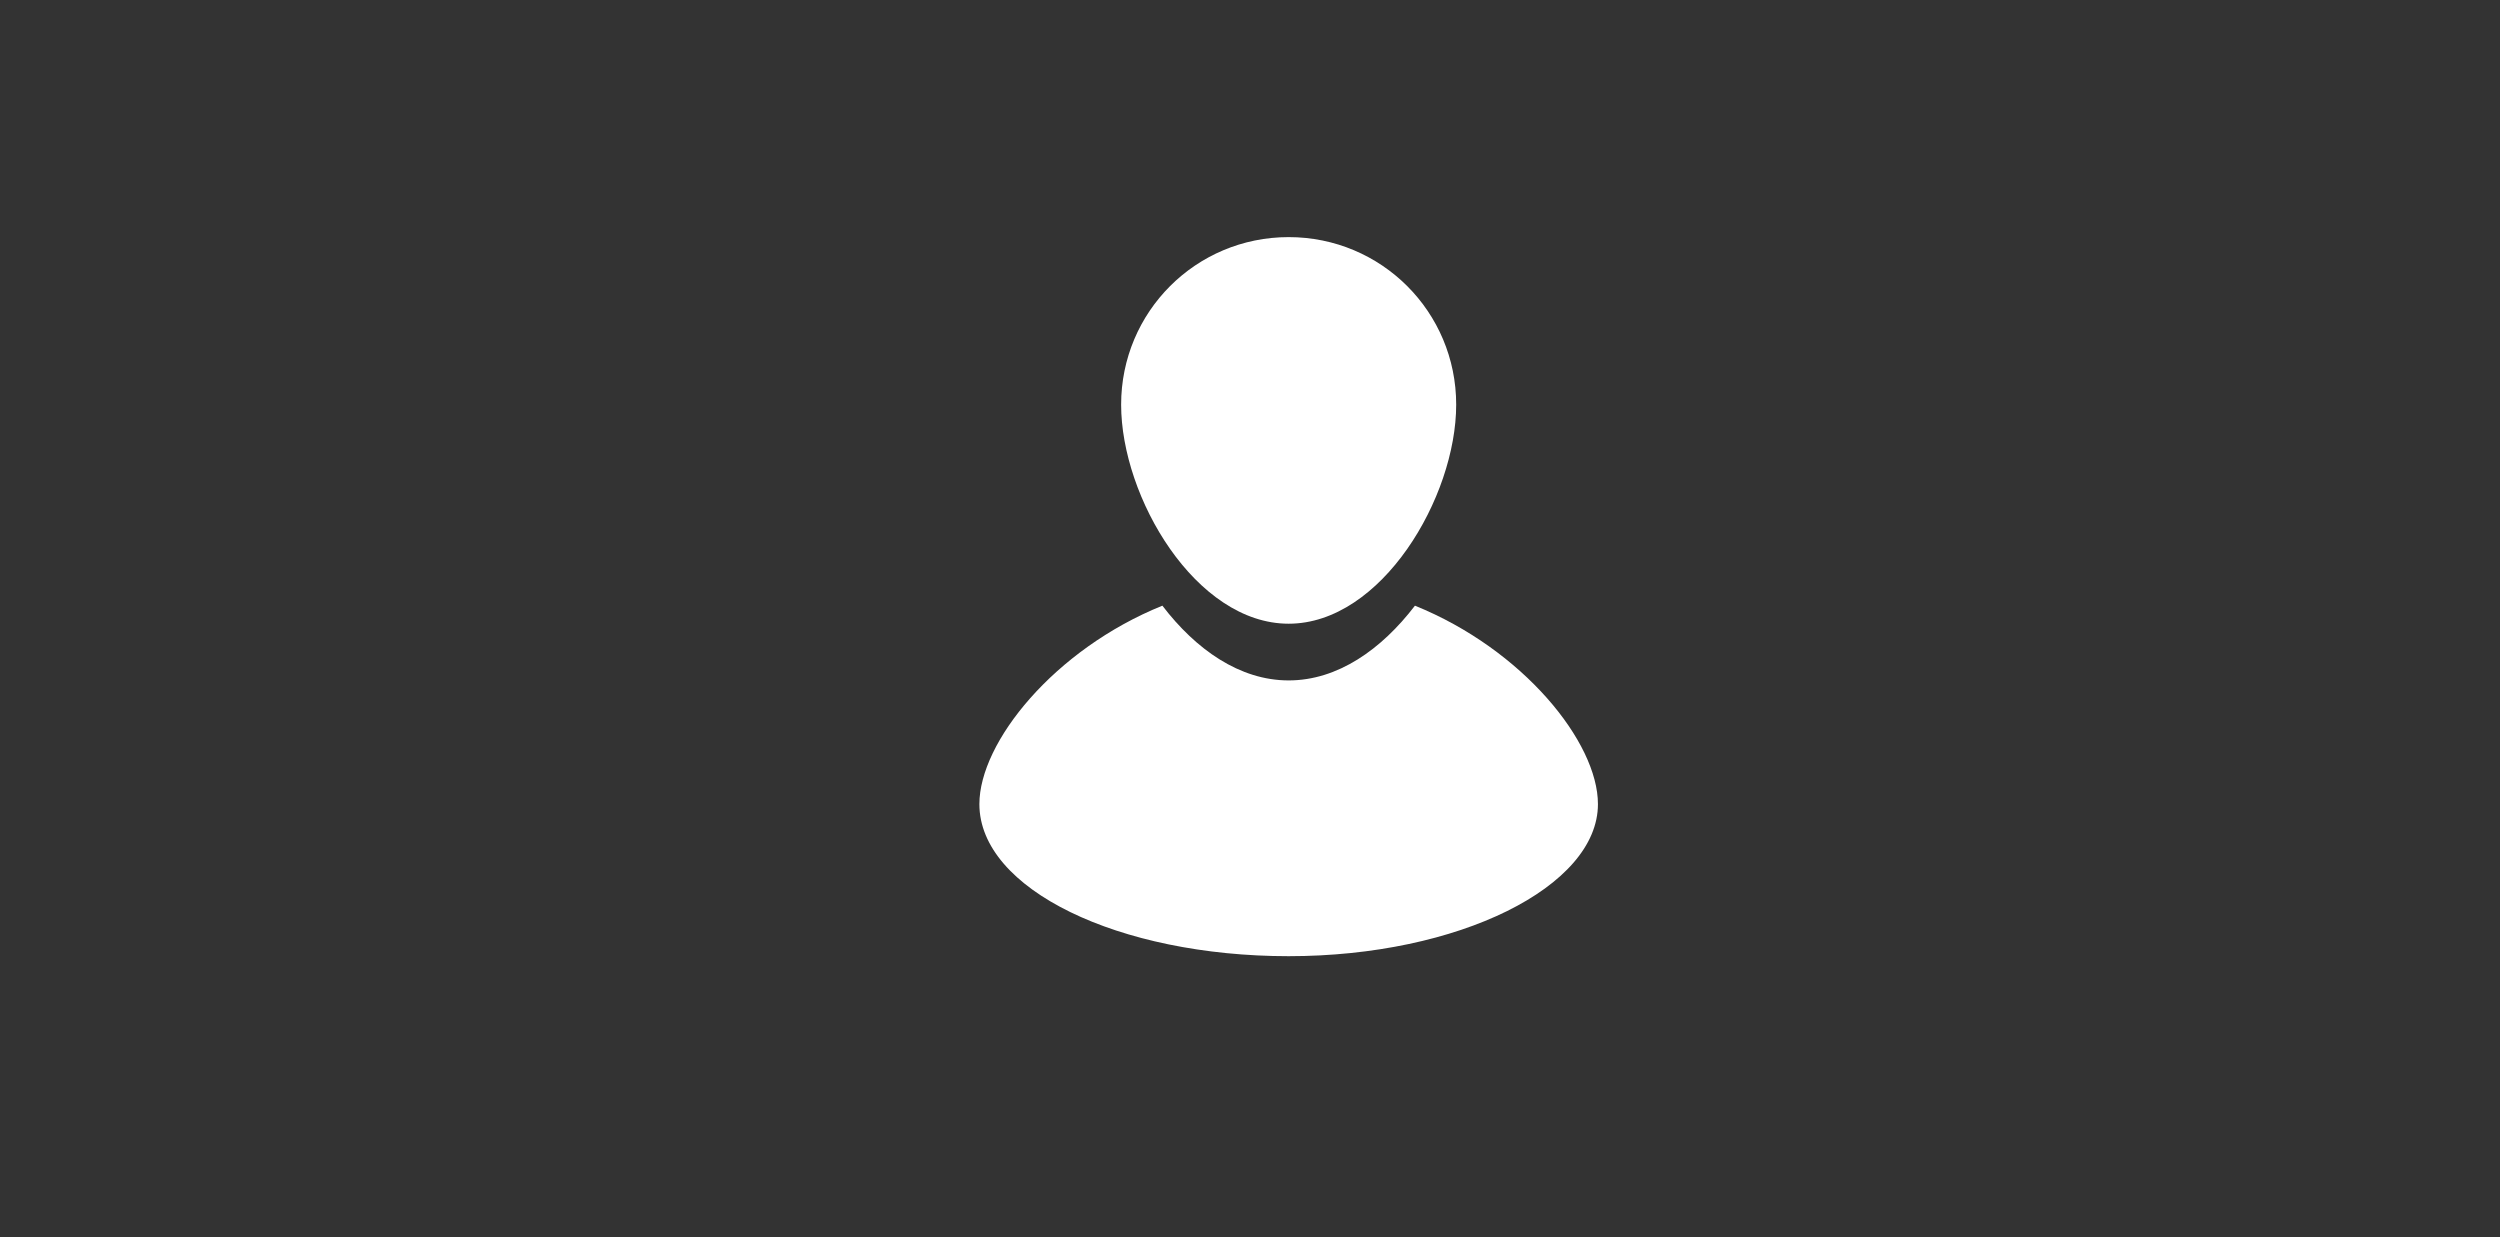
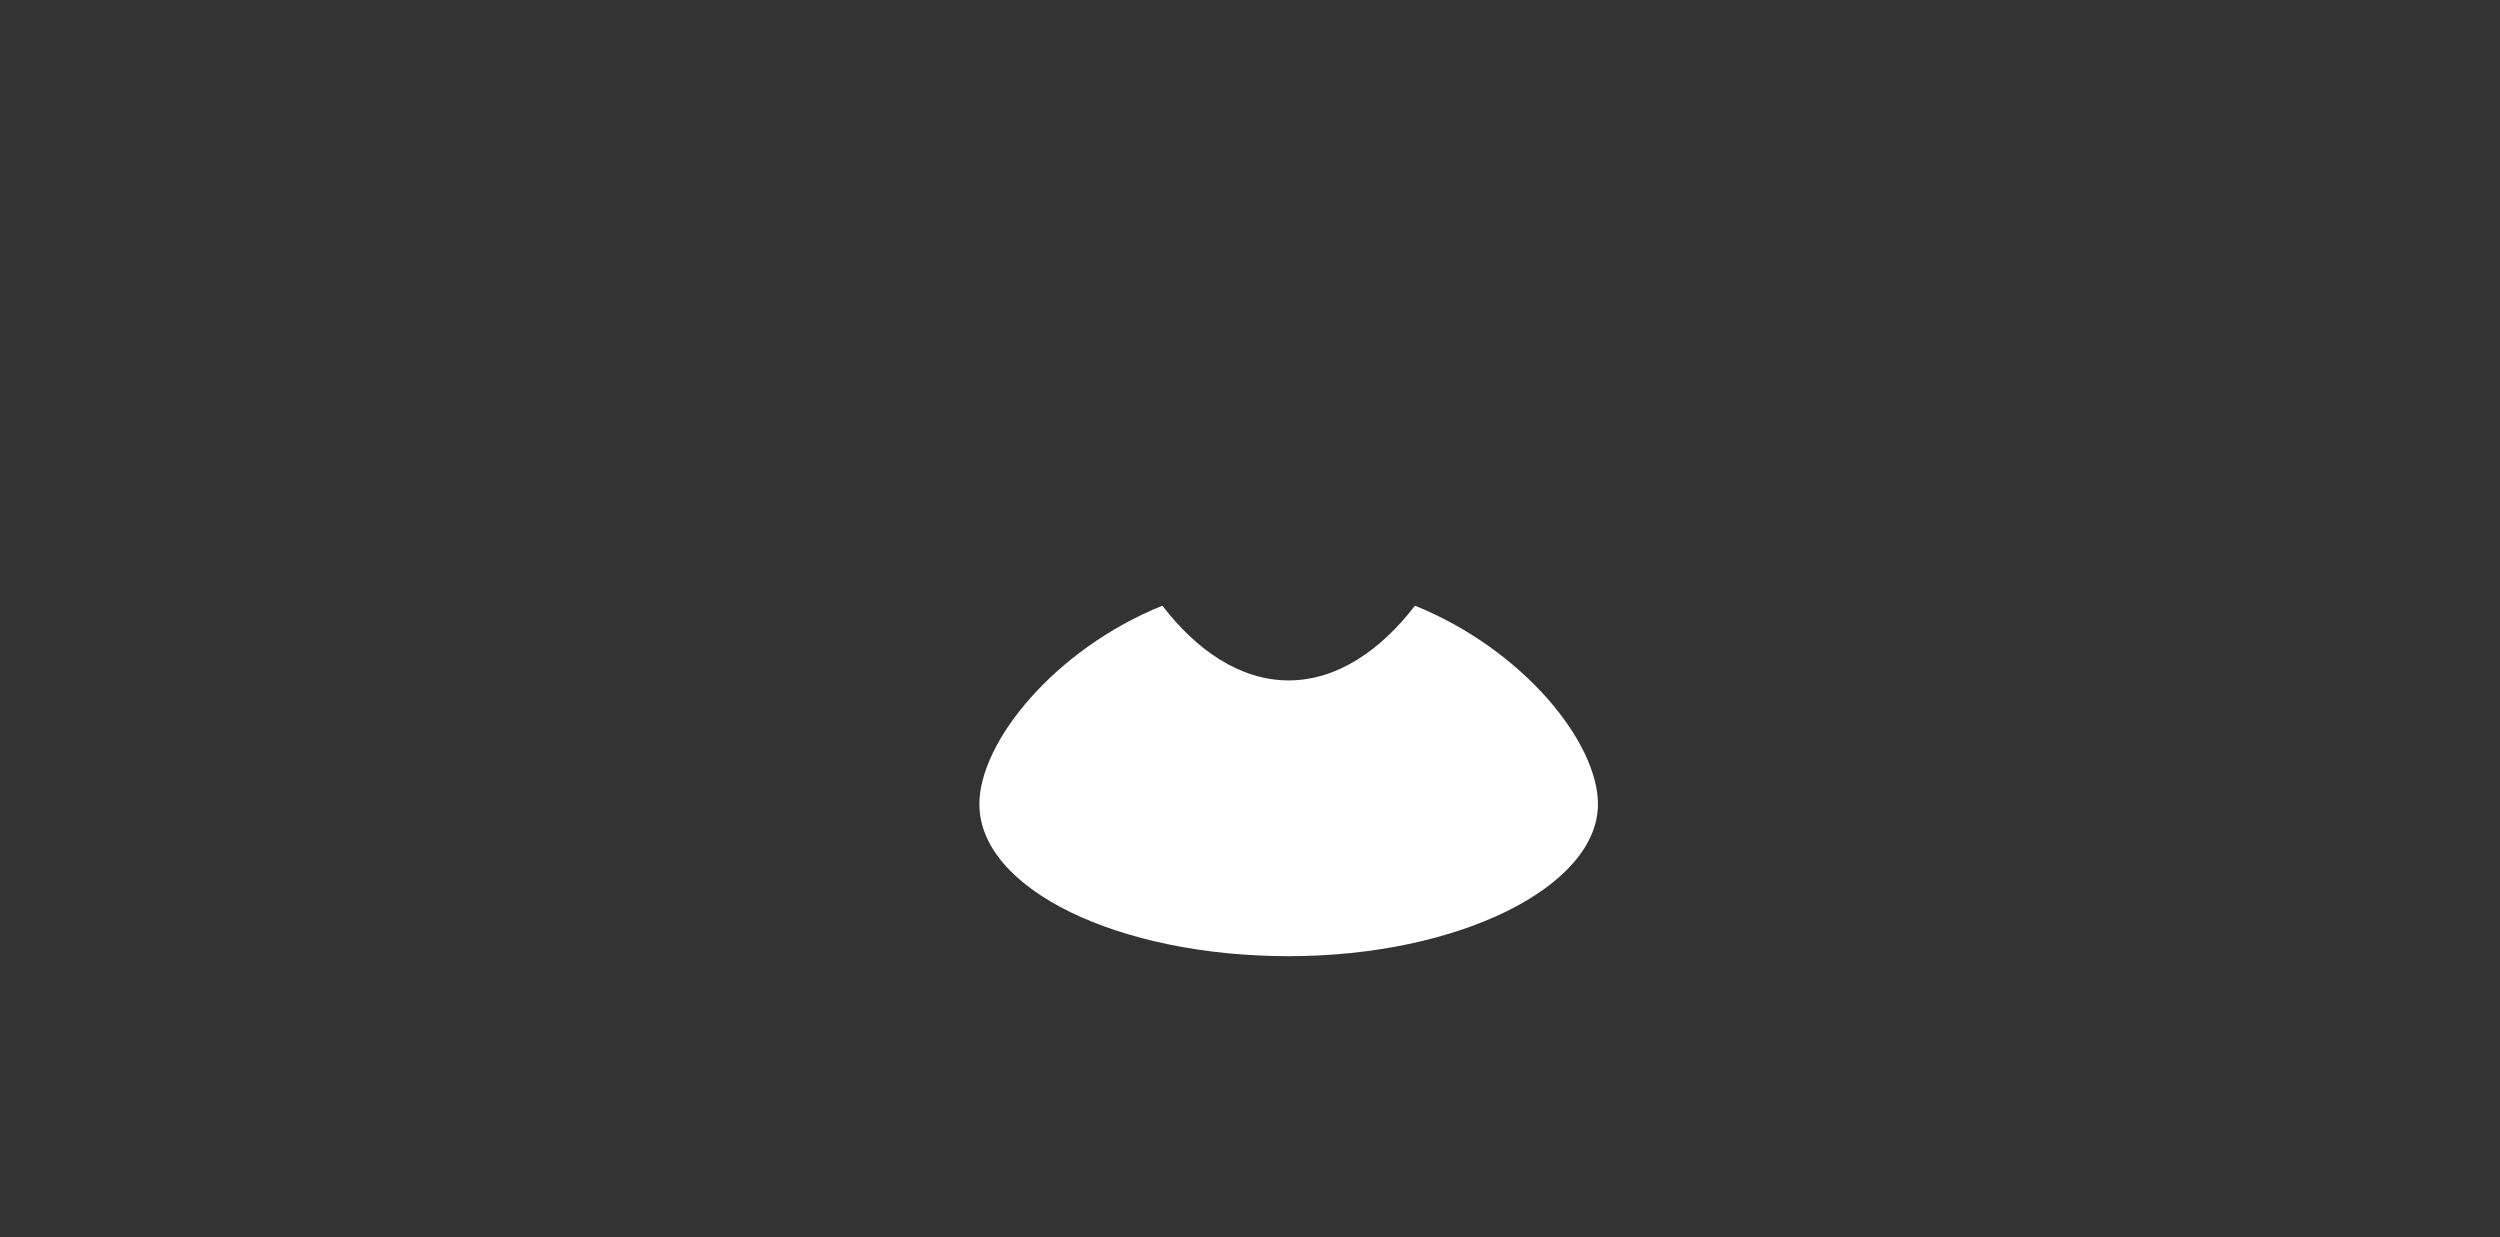
<svg xmlns="http://www.w3.org/2000/svg" version="1.1" id="Lager_1" x="0px" y="0px" viewBox="0 0 97 48" style="enable-background:new 0 0 97 48;" xml:space="preserve">
  <rect x="0" y="0" width="97" height="48" fill="#333333" stroke="none" />
  <style type="text/css">
	.st0{fill:#FFFFFF;}
</style>
  <g>
    <g>
-       <path class="st0" d="M56.5,15.7c0,3.6-2.9,8.5-6.5,8.5s-6.5-4.9-6.5-8.5s2.9-6.5,6.5-6.5S56.5,12.1,56.5,15.7z" />
      <path class="st0" d="M54.9,23.5c-1.3,1.7-3,2.9-4.9,2.9s-3.6-1.2-4.9-2.9c-4.2,1.7-7.1,5.3-7.1,7.7c0,3.3,5.4,5.9,12,5.9    s12-2.7,12-5.9C62,28.8,59.1,25.2,54.9,23.5z" />
    </g>
  </g>
</svg>